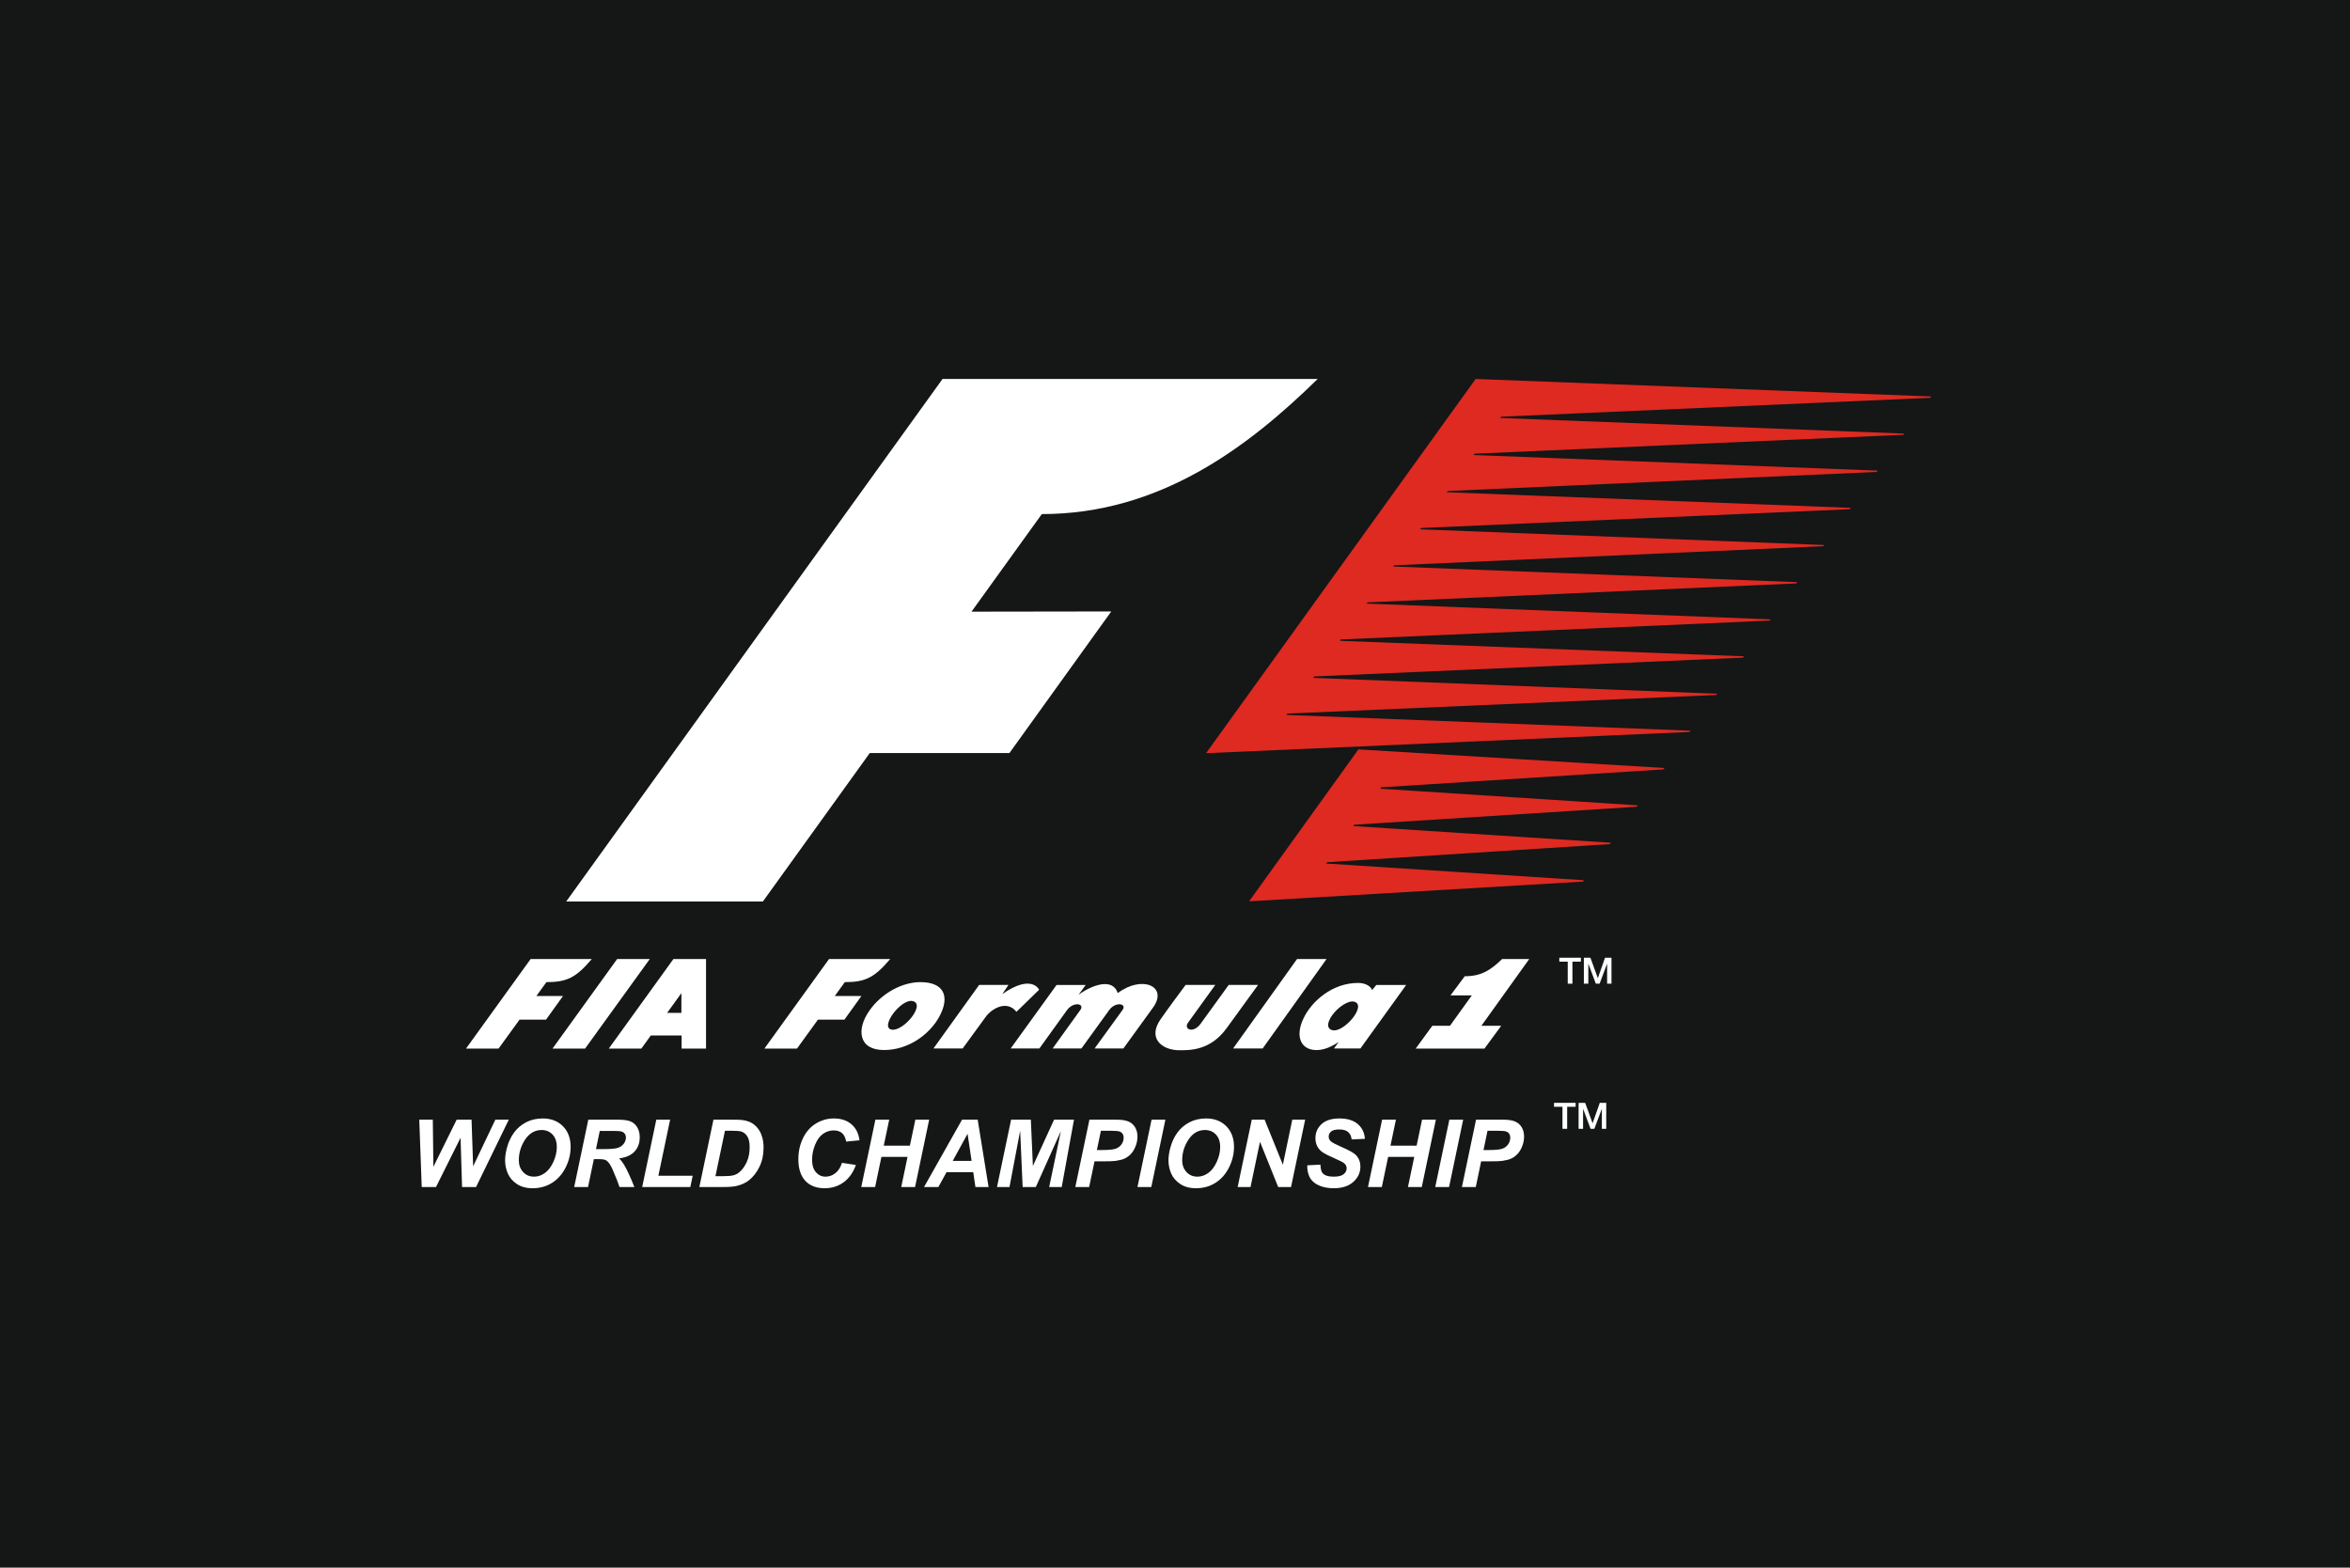
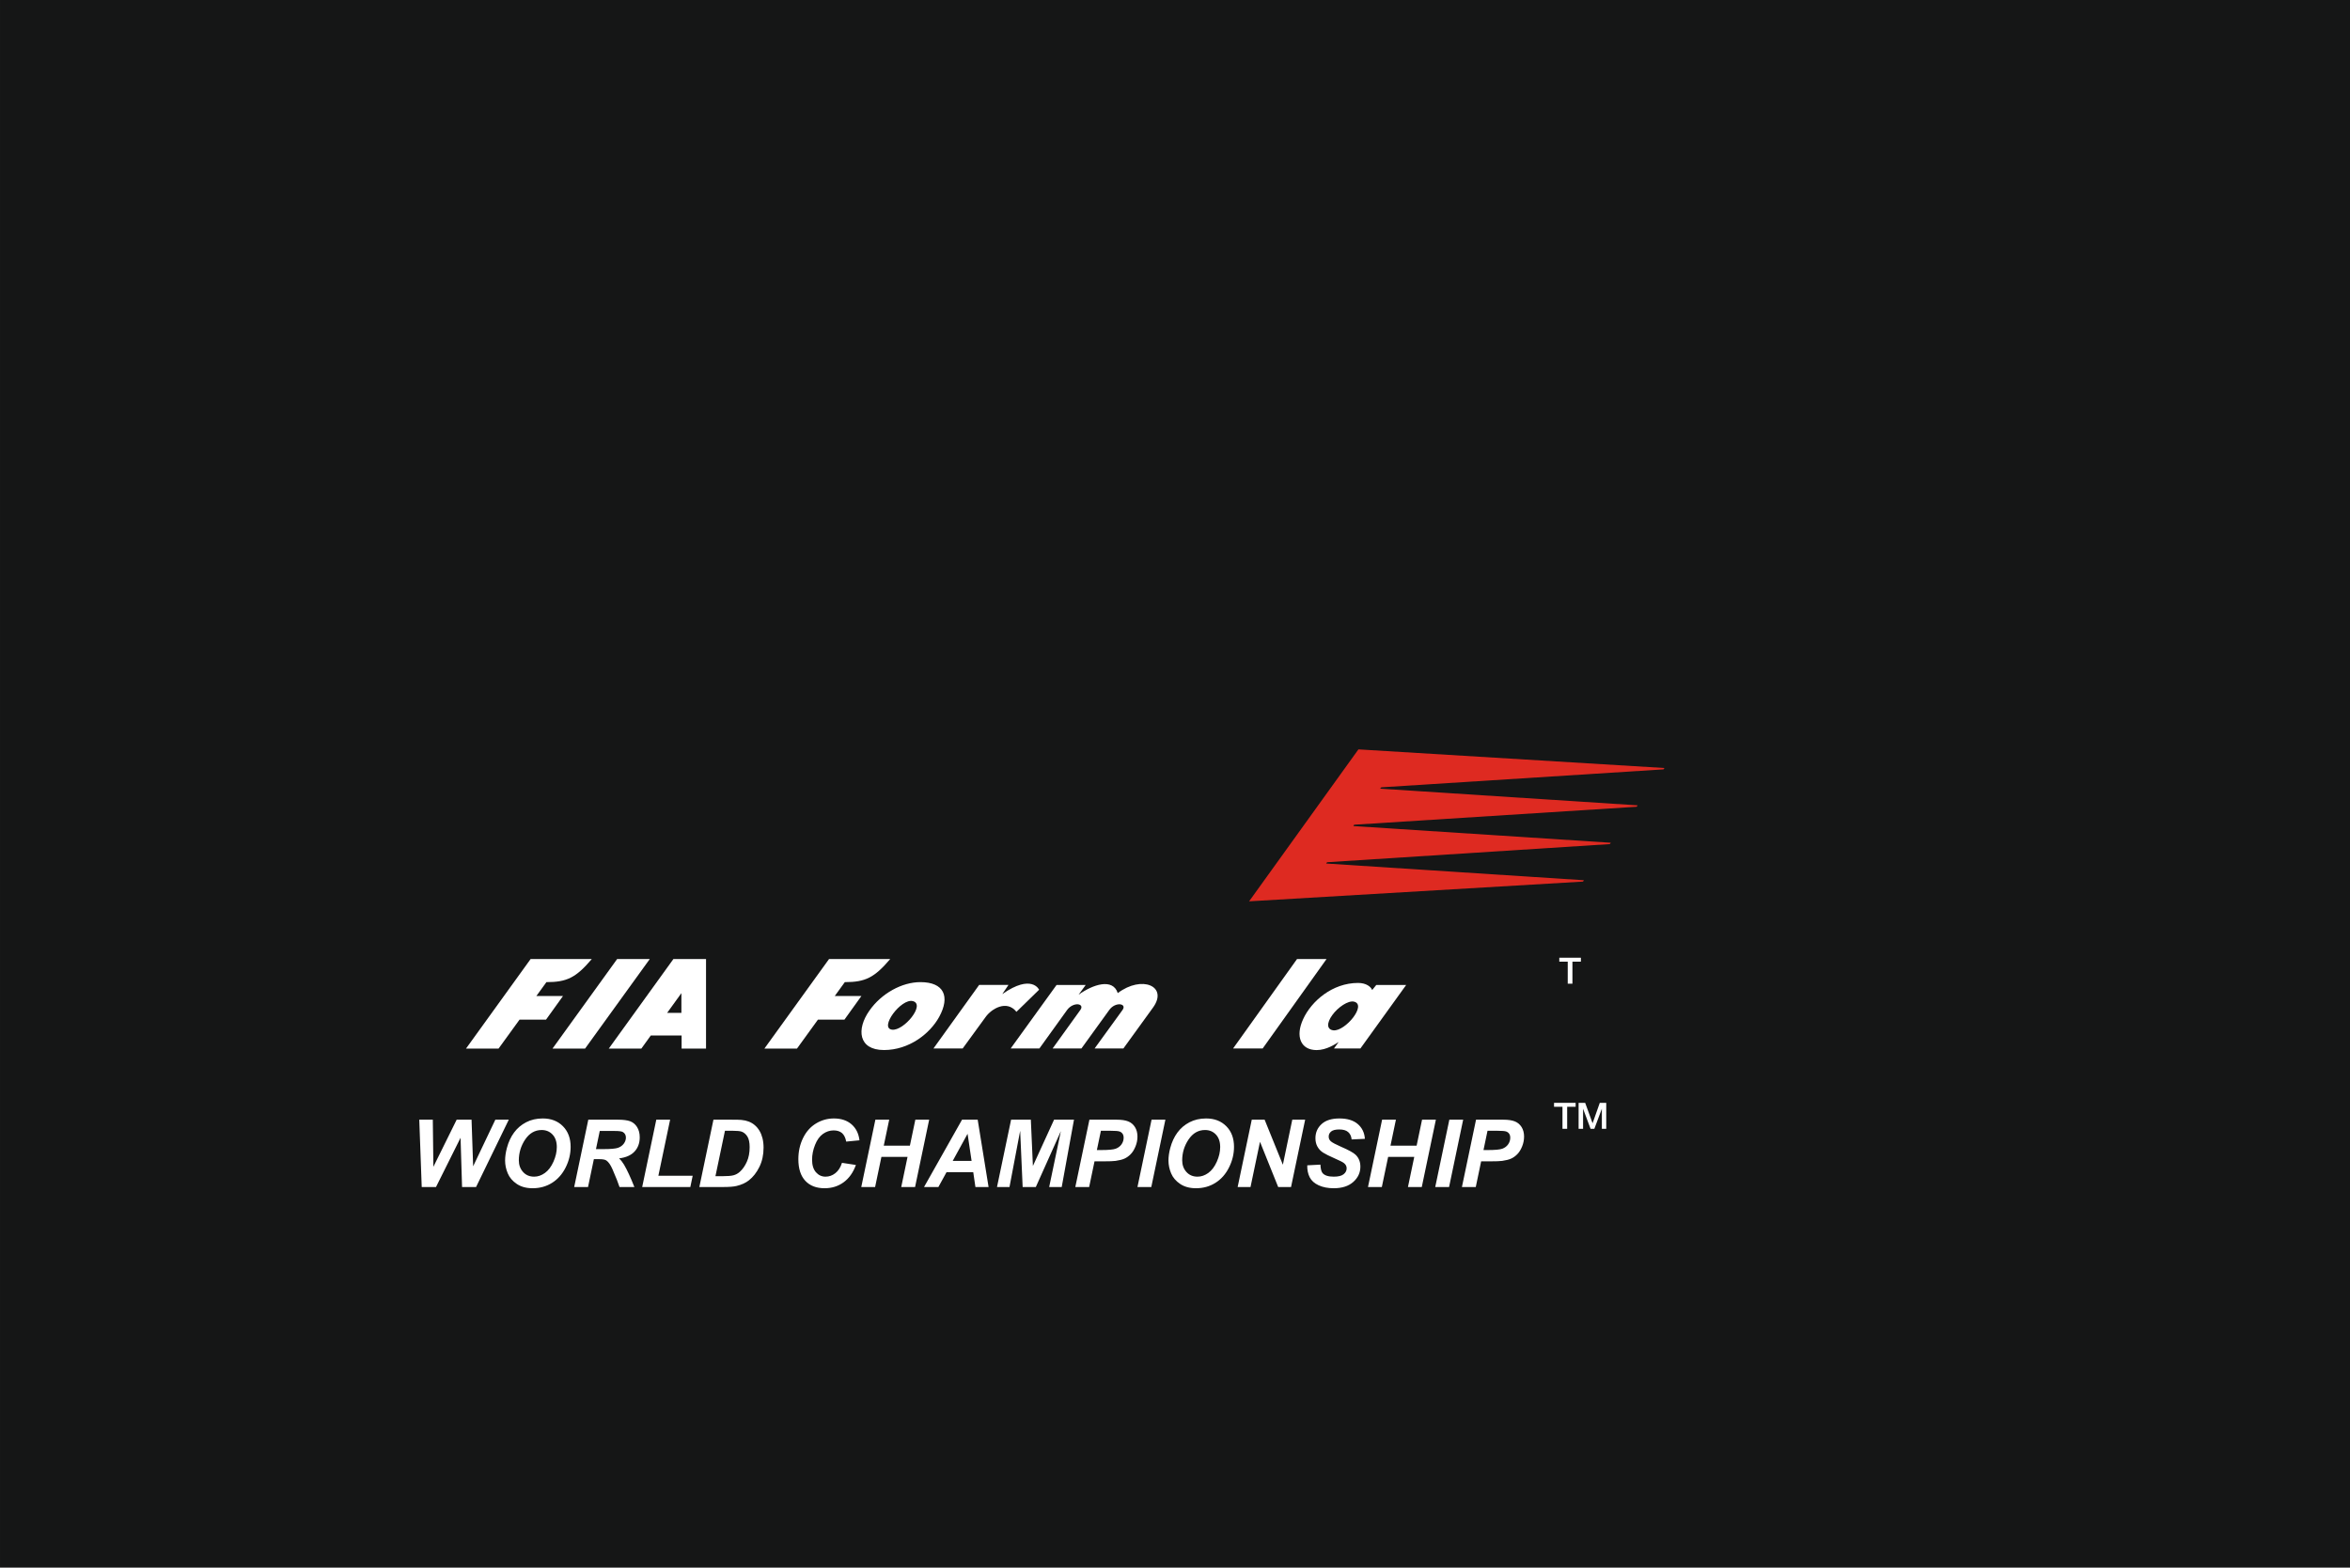
<svg xmlns="http://www.w3.org/2000/svg" width="761pt" height="507.6pt" viewBox="0 0 761 507.6" version="1.1">
  <rect x="0" y="0" width="761" height="507.6" fill="#333333" stroke="none" />
  <g id="surface1">
    <path style="fill-rule:evenodd;fill:rgb(8.228%,8.617%,8.617%);fill-opacity:1;stroke-width:5.669;stroke-linecap:butt;stroke-linejoin:miter;stroke:rgb(8.228%,8.617%,8.617%);stroke-opacity:1;stroke-miterlimit:4;" d="M 2.969 3.617 L 7607.969 3.617 L 7607.969 5073.617 L 2.969 5073.617 Z M 2.969 3.617 " transform="matrix(0.1,0,0,-0.1,0,507.6)" />
-     <path style=" stroke:none;fill-rule:evenodd;fill:rgb(100%,100%,100%);fill-opacity:1;" d="M 479.715 332.164 L 486.133 332.164 L 480.723 339.539 L 458.449 339.539 L 463.828 332.164 L 469.539 332.164 L 476.613 322.328 L 469.703 322.328 L 474.324 316.121 C 479.711 316.121 482.684 314.172 486.422 310.555 L 495.211 310.555 Z M 479.715 332.164 " />
    <path style=" stroke:none;fill-rule:evenodd;fill:rgb(100%,100%,100%);fill-opacity:1;" d="M 408.891 339.504 L 399.316 339.504 L 420.012 310.555 L 429.57 310.555 Z M 408.891 339.504 " />
-     <path style=" stroke:none;fill-rule:evenodd;fill:rgb(100%,100%,100%);fill-opacity:1;" d="M 384.727 331.148 C 383.18 333.266 386.391 334.828 388.82 331.465 C 389.598 330.414 397.891 318.934 397.891 318.934 L 407.395 318.934 C 407.395 318.934 399.336 330.07 397.148 333.039 C 391.949 340.145 385.406 340.086 381.98 340.086 C 376.215 340.086 371.461 336.164 375.922 329.922 C 377.609 327.434 383.934 318.934 383.934 318.934 L 393.539 318.934 C 393.539 318.934 385.539 329.996 384.727 331.148 Z M 384.727 331.148 " />
    <path style=" stroke:none;fill-rule:evenodd;fill:rgb(100%,100%,100%);fill-opacity:1;" d="M 273.578 318.027 L 270.316 322.527 L 278.945 322.527 L 273.449 330.176 L 264.871 330.176 L 258.09 339.539 L 247.539 339.539 L 268.465 310.555 L 288.27 310.555 C 283.133 316.59 280.215 318.027 273.578 318.027 Z M 273.578 318.027 " />
    <path style=" stroke:none;fill-rule:evenodd;fill:rgb(100%,100%,100%);fill-opacity:1;" d="M 295.621 324.176 C 291.836 323.172 284.574 332.914 288.895 333.426 C 292.672 333.859 299.785 325.258 295.621 324.176 Z M 304.129 329.297 C 301.145 334.727 294.371 340.016 286.266 340.016 C 277.91 340.016 277.32 333.223 281.531 327.266 C 285.453 321.648 292.09 318.027 298.066 318.027 C 305.691 318.027 307.766 322.664 304.129 329.297 Z M 304.129 329.297 " />
    <path style=" stroke:none;fill-rule:evenodd;fill:rgb(100%,100%,100%);fill-opacity:1;" d="M 324.57 321.902 C 334.145 315.211 336.492 320.488 336.492 320.488 L 329.156 327.641 C 325.996 323.652 321.055 326.68 319.188 329.297 C 318.398 330.355 311.746 339.504 311.746 339.504 L 302.285 339.504 L 317.078 318.934 L 326.574 318.934 Z M 324.57 321.902 " />
    <path style=" stroke:none;fill-rule:evenodd;fill:rgb(100%,100%,100%);fill-opacity:1;" d="M 361.965 321.578 C 369.824 315.656 378.301 319.371 373.438 326.184 C 372.285 327.77 363.789 339.504 363.789 339.504 L 354.469 339.504 C 354.469 339.504 362.746 328.094 363.496 327.055 C 365.047 324.902 361.164 324.289 359.203 327.055 C 358.383 328.176 350.199 339.504 350.199 339.504 L 340.871 339.504 C 340.871 339.504 349.078 328.094 349.836 327.055 C 351.391 324.902 347.578 324.289 345.551 327.055 C 344.777 328.176 336.59 339.504 336.59 339.504 L 327.289 339.504 L 342.141 318.953 L 351.578 318.953 L 349.285 322.098 C 353.859 318.801 360.367 316.617 361.965 321.578 Z M 361.965 321.578 " />
    <path style=" stroke:none;fill-rule:evenodd;fill:rgb(100%,100%,100%);fill-opacity:1;" d="M 439.777 318.289 C 431.43 318.289 424.676 324.211 422.023 329.953 C 419.387 335.609 421.203 340.031 426.367 340.031 C 429.57 340.031 432.461 338.07 433.496 337.414 L 431.984 339.504 L 440.547 339.504 L 455.355 318.953 L 445.672 318.953 L 444.352 320.59 C 443.953 319.555 442.469 318.289 439.777 318.289 Z M 431.812 333.637 C 429.637 333.395 429.539 331.289 431.465 328.66 C 433.223 326.211 436.59 323.859 438.516 324.355 C 442.691 325.441 435.59 333.996 431.812 333.637 Z M 431.812 333.637 " />
    <path style=" stroke:none;fill-rule:evenodd;fill:rgb(100%,100%,100%);fill-opacity:1;" d="M 504.949 310.121 L 511.941 310.121 L 511.941 311.398 L 509.199 311.398 L 509.199 318.531 L 507.68 318.531 L 507.68 311.398 L 504.949 311.398 Z M 504.949 310.121 " />
-     <path style=" stroke:none;fill-rule:evenodd;fill:rgb(100%,100%,100%);fill-opacity:1;" d="M 512.902 310.121 L 515.027 310.121 L 517.414 316.711 L 517.438 316.711 L 519.758 310.121 L 521.848 310.121 L 521.848 318.531 L 520.434 318.531 L 520.434 312.031 L 517.996 318.531 L 516.773 318.531 L 514.348 312.031 L 514.348 318.531 L 512.902 318.531 Z M 512.902 310.121 " />
    <path style=" stroke:none;fill-rule:evenodd;fill:rgb(100%,100%,100%);fill-opacity:1;" d="M 503.246 357.113 L 510.238 357.113 L 510.238 358.391 L 507.496 358.391 L 507.496 365.523 L 505.977 365.523 L 505.977 358.391 L 503.246 358.391 Z M 503.246 357.113 " />
    <path style=" stroke:none;fill-rule:evenodd;fill:rgb(100%,100%,100%);fill-opacity:1;" d="M 511.199 357.113 L 513.324 357.113 L 515.715 363.699 L 515.734 363.699 L 518.059 357.113 L 520.148 357.113 L 520.148 365.523 L 518.73 365.523 L 518.73 359.023 L 516.297 365.523 L 515.074 365.523 L 512.648 359.023 L 512.648 365.523 L 511.199 365.523 Z M 511.199 357.113 " />
    <path style=" stroke:none;fill-rule:evenodd;fill:rgb(100%,100%,100%);fill-opacity:1;" d="M 176.949 318.027 L 173.684 322.527 L 182.312 322.527 L 176.816 330.176 L 168.242 330.176 L 161.453 339.539 L 150.91 339.539 L 171.828 310.555 L 191.637 310.555 C 186.496 316.59 183.578 318.027 176.949 318.027 Z M 176.949 318.027 " />
    <path style=" stroke:none;fill-rule:evenodd;fill:rgb(100%,100%,100%);fill-opacity:1;" d="M 210.414 310.555 L 189.469 339.539 L 178.922 339.539 L 199.844 310.555 Z M 210.414 310.555 " />
    <path style=" stroke:none;fill-rule:evenodd;fill:rgb(100%,100%,100%);fill-opacity:1;" d="M 220.656 327.98 L 216.039 327.98 C 217.562 325.879 219.148 323.688 220.656 321.598 Z M 210.754 335.297 L 220.727 335.297 L 220.727 339.539 L 228.633 339.539 L 228.633 310.555 L 218.066 310.555 L 197.145 339.539 L 207.691 339.539 C 208.711 338.121 209.734 336.711 210.754 335.297 Z M 210.754 335.297 " />
    <path style=" stroke:none;fill-rule:evenodd;fill:rgb(100%,100%,100%);fill-opacity:1;" d="M 154.164 384.371 L 149.629 384.371 L 149.141 368.43 L 141.191 384.371 L 136.566 384.371 L 135.773 362.57 L 140.156 362.57 L 140.34 377.828 L 147.883 362.57 L 152.703 362.57 L 153.219 377.66 L 160.406 362.57 L 164.762 362.57 Z M 163.566 375.812 C 163.566 374.523 163.762 373.164 164.145 371.734 C 164.652 369.816 165.426 368.156 166.461 366.746 C 167.496 365.336 168.805 364.223 170.379 363.402 C 171.953 362.586 173.746 362.172 175.762 362.172 C 178.461 362.172 180.641 363.012 182.297 364.691 C 183.953 366.371 184.789 368.594 184.789 371.363 C 184.789 373.664 184.254 375.895 183.172 378.047 C 182.09 380.203 180.617 381.863 178.766 383.023 C 176.914 384.188 174.816 384.766 172.473 384.766 C 170.445 384.766 168.738 384.305 167.359 383.379 C 165.984 382.453 165.004 381.316 164.43 379.949 C 163.855 378.586 163.566 377.203 163.566 375.812 Z M 168.012 375.727 C 168.012 377.23 168.469 378.488 169.379 379.496 C 170.289 380.512 171.488 381.02 172.977 381.02 C 174.184 381.02 175.348 380.621 176.453 379.824 C 177.574 379.02 178.492 377.809 179.223 376.184 C 179.949 374.555 180.312 372.977 180.312 371.434 C 180.312 369.715 179.852 368.363 178.934 367.387 C 178.012 366.406 176.836 365.914 175.41 365.914 C 173.227 365.914 171.445 366.945 170.066 368.988 C 168.699 371.039 168.012 373.281 168.012 375.727 Z M 190.422 384.371 L 185.941 384.371 L 190.508 362.57 L 200.184 362.57 C 201.848 362.57 203.141 362.742 204.07 363.078 C 204.992 363.426 205.738 364.051 206.312 364.965 C 206.879 365.879 207.164 366.98 207.164 368.277 C 207.164 370.137 206.609 371.664 205.496 372.867 C 204.395 374.074 202.715 374.82 200.465 375.105 C 201.039 375.621 201.578 376.301 202.086 377.145 C 203.086 378.848 204.199 381.258 205.43 384.371 L 200.617 384.371 C 200.23 383.141 199.473 381.23 198.34 378.621 C 197.727 377.219 197.07 376.27 196.371 375.789 C 195.949 375.496 195.203 375.355 194.145 375.355 L 192.312 375.355 Z M 192.992 372.098 L 195.371 372.098 C 197.781 372.098 199.379 371.953 200.164 371.664 C 200.953 371.379 201.57 370.926 202.02 370.309 C 202.465 369.695 202.688 369.039 202.688 368.371 C 202.688 367.574 202.367 366.98 201.723 366.578 C 201.328 366.34 200.473 366.223 199.152 366.223 L 194.219 366.223 Z M 207.961 384.371 L 212.527 362.57 L 217.004 362.57 L 213.203 380.715 L 224.312 380.715 L 223.551 384.371 Z M 226.469 384.371 L 231.035 362.57 L 236.926 362.57 C 238.566 362.57 239.617 362.594 240.074 362.645 C 240.977 362.73 241.789 362.914 242.496 363.191 C 243.211 363.473 243.855 363.859 244.438 364.359 C 245.023 364.863 245.523 365.461 245.945 366.164 C 246.367 366.871 246.691 367.684 246.922 368.598 C 247.148 369.516 247.266 370.52 247.266 371.613 C 247.266 373.961 246.812 376.039 245.914 377.863 C 245.016 379.68 243.887 381.129 242.523 382.199 C 241.48 383.031 240.137 383.645 238.484 384.039 C 237.551 384.258 236.117 384.371 234.176 384.371 Z M 231.68 380.867 L 233.969 380.867 C 235.621 380.867 236.82 380.766 237.562 380.562 C 238.309 380.359 238.988 379.98 239.602 379.422 C 240.492 378.621 241.238 377.551 241.844 376.211 C 242.453 374.871 242.758 373.289 242.758 371.477 C 242.758 369.926 242.504 368.766 242.004 367.984 C 241.496 367.203 240.883 366.691 240.141 366.43 C 239.621 366.254 238.703 366.16 237.371 366.16 L 234.762 366.16 Z M 272.66 376.539 L 277.164 377.23 C 276.289 379.672 274.965 381.539 273.203 382.828 C 271.445 384.121 269.379 384.766 267.016 384.766 C 264.355 384.766 262.277 383.965 260.777 382.355 C 259.281 380.746 258.531 378.414 258.531 375.352 C 258.531 372.871 259.035 370.602 260.039 368.539 C 261.039 366.48 262.434 364.902 264.219 363.812 C 265.996 362.723 267.941 362.172 270.035 362.172 C 272.395 362.172 274.297 362.809 275.754 364.07 C 277.211 365.34 278.062 367.059 278.324 369.246 L 274.027 369.664 C 273.789 368.391 273.328 367.473 272.66 366.898 C 271.984 366.324 271.086 366.039 269.961 366.039 C 268.727 366.039 267.574 366.414 266.504 367.172 C 265.434 367.93 264.578 369.109 263.941 370.719 C 263.297 372.324 262.977 373.926 262.977 375.531 C 262.977 377.281 263.391 378.637 264.227 379.59 C 265.059 380.539 266.098 381.02 267.336 381.02 C 268.492 381.02 269.547 380.645 270.508 379.891 C 271.473 379.137 272.188 378.023 272.66 376.539 Z M 293.887 374.621 L 285.426 374.621 L 283.387 384.371 L 278.906 384.371 L 283.473 362.57 L 287.949 362.57 L 286.188 370.973 L 294.652 370.973 L 296.414 362.57 L 300.891 362.57 L 296.328 384.371 L 291.848 384.371 Z M 315.164 379.559 L 306.52 379.559 L 303.879 384.371 L 299.23 384.371 L 311.535 362.57 L 316.605 362.57 L 320.129 384.371 L 315.871 384.371 Z M 314.629 375.906 L 313.328 367.137 L 308.523 375.906 Z M 335.43 384.371 L 331.164 384.371 L 330.359 366.156 L 326.902 384.371 L 322.859 384.371 L 327.422 362.57 L 333.816 362.57 L 334.484 377.555 L 341.34 362.57 L 347.789 362.57 L 343.816 384.371 L 339.754 384.371 L 343.539 366.285 Z M 352.699 384.371 L 348.219 384.371 L 352.785 362.57 L 361.629 362.57 C 363.203 362.57 364.449 362.758 365.363 363.129 C 366.281 363.496 367.008 364.113 367.539 364.969 C 368.074 365.828 368.344 366.852 368.344 368.039 C 368.344 369.141 368.129 370.211 367.703 371.246 C 367.277 372.297 366.754 373.129 366.137 373.754 C 365.516 374.379 364.852 374.852 364.137 375.176 C 363.426 375.496 362.465 375.738 361.254 375.91 C 360.555 376.008 359.234 376.059 357.305 376.059 L 354.438 376.059 Z M 355.199 372.402 L 356.578 372.402 C 358.945 372.402 360.523 372.258 361.316 371.961 C 362.105 371.664 362.73 371.195 363.188 370.547 C 363.641 369.898 363.867 369.18 363.867 368.406 C 363.867 367.883 363.746 367.453 363.516 367.121 C 363.285 366.785 362.961 366.539 362.539 366.391 C 362.117 366.238 361.18 366.16 359.723 366.16 L 356.508 366.16 Z M 368.344 384.371 L 372.91 362.57 L 377.387 362.57 L 372.824 384.371 Z M 378.387 375.812 C 378.387 374.523 378.578 373.164 378.965 371.734 C 379.473 369.816 380.242 368.156 381.277 366.746 C 382.312 365.336 383.621 364.223 385.195 363.402 C 386.773 362.586 388.566 362.172 390.578 362.172 C 393.281 362.172 395.453 363.012 397.117 364.691 C 398.777 366.371 399.609 368.594 399.609 371.363 C 399.609 373.664 399.07 375.895 397.988 378.047 C 396.91 380.203 395.438 381.863 393.586 383.023 C 391.734 384.188 389.637 384.766 387.289 384.766 C 385.262 384.766 383.559 384.305 382.176 383.379 C 380.801 382.453 379.824 381.316 379.246 379.949 C 378.676 378.586 378.387 377.203 378.387 375.812 Z M 382.828 375.727 C 382.828 377.23 383.289 378.488 384.195 379.496 C 385.109 380.512 386.309 381.02 387.789 381.02 C 389.004 381.02 390.164 380.621 391.277 379.824 C 392.391 379.02 393.312 377.809 394.039 376.184 C 394.766 374.555 395.133 372.977 395.133 371.434 C 395.133 369.715 394.672 368.363 393.754 367.387 C 392.828 366.406 391.656 365.914 390.23 365.914 C 388.039 365.914 386.262 366.945 384.887 368.988 C 383.516 371.039 382.828 373.281 382.828 375.727 Z M 418.078 384.371 L 413.914 384.371 L 408.023 369.723 L 404.953 384.371 L 400.789 384.371 L 405.359 362.57 L 409.523 362.57 L 415.43 377.152 L 418.48 362.57 L 422.648 362.57 Z M 423.328 377.348 L 427.59 377.121 C 427.652 378.477 427.887 379.391 428.289 379.863 C 428.945 380.637 430.152 381.02 431.914 381.02 C 433.387 381.02 434.453 380.758 435.105 380.23 C 435.762 379.703 436.086 379.066 436.086 378.32 C 436.086 377.676 435.816 377.129 435.285 376.684 C 434.91 376.352 433.871 375.82 432.184 375.09 C 430.492 374.352 429.262 373.738 428.484 373.246 C 427.703 372.754 427.094 372.113 426.648 371.328 C 426.199 370.539 425.977 369.621 425.977 368.574 C 425.977 366.73 426.641 365.203 427.973 363.988 C 429.297 362.777 431.219 362.172 433.742 362.172 C 436.301 362.172 438.277 362.773 439.68 363.977 C 441.086 365.176 441.855 366.777 441.992 368.77 L 437.699 368.965 C 437.594 367.922 437.211 367.121 436.566 366.566 C 435.93 366.016 434.973 365.734 433.715 365.734 C 432.477 365.734 431.594 365.953 431.066 366.391 C 430.535 366.828 430.27 367.379 430.27 368.039 C 430.27 368.676 430.516 369.188 430.996 369.598 C 431.484 370.012 432.559 370.578 434.219 371.309 C 436.727 372.395 438.32 373.273 439.004 373.945 C 440.023 374.941 440.531 376.215 440.531 377.777 C 440.531 379.703 439.77 381.352 438.246 382.715 C 436.727 384.078 434.609 384.766 431.895 384.766 C 430.023 384.766 428.398 384.449 427.023 383.82 C 425.652 383.191 424.684 382.32 424.113 381.203 C 423.551 380.086 423.289 378.797 423.328 377.348 Z M 457.977 374.621 L 449.52 374.621 L 447.48 384.371 L 442.996 384.371 L 447.566 362.57 L 452.039 362.57 L 450.281 370.973 L 458.746 370.973 L 460.504 362.57 L 464.98 362.57 L 460.414 384.371 L 455.938 384.371 Z M 464.773 384.371 L 469.34 362.57 L 473.816 362.57 L 469.254 384.371 Z M 477.898 384.371 L 473.414 384.371 L 477.984 362.57 L 486.828 362.57 C 488.406 362.57 489.648 362.758 490.562 363.129 C 491.48 363.496 492.203 364.113 492.742 364.969 C 493.273 365.828 493.539 366.852 493.539 368.039 C 493.539 369.141 493.328 370.211 492.902 371.246 C 492.477 372.297 491.953 373.129 491.336 373.754 C 490.715 374.379 490.051 374.852 489.336 375.176 C 488.621 375.496 487.664 375.738 486.453 375.91 C 485.754 376.008 484.434 376.059 482.504 376.059 L 479.637 376.059 Z M 480.398 372.402 L 481.777 372.402 C 484.145 372.402 485.723 372.258 486.512 371.961 C 487.305 371.664 487.93 371.195 488.387 370.547 C 488.836 369.898 489.066 369.18 489.066 368.406 C 489.066 367.883 488.949 367.453 488.715 367.121 C 488.484 366.785 488.156 366.539 487.738 366.391 C 487.316 366.238 486.371 366.16 484.922 366.16 L 481.703 366.16 Z M 480.398 372.402 " />
-     <path style=" stroke:none;fill-rule:evenodd;fill:rgb(100%,100%,100%);fill-opacity:1;" d="M 426.703 122.715 C 404.074 144.855 375.539 166.465 337.371 166.465 L 314.602 198.062 L 359.863 197.996 L 326.887 243.844 L 281.66 243.844 L 247.047 291.914 L 183.359 291.914 L 305.223 122.715 Z M 426.703 122.715 " />
    <path style=" stroke:none;fill-rule:evenodd;fill:rgb(87.109%,16.479%,12.939%);fill-opacity:1;" d="M 429.449 279.621 L 512.914 285.031 L 512.629 285.473 L 404.496 291.863 L 439.898 242.66 L 538.996 248.691 L 538.691 249.133 L 447.301 254.945 L 446.922 255.383 L 530.309 260.781 L 530.008 261.238 L 438.504 267.055 L 438.266 267.492 L 521.629 272.891 L 521.316 273.328 L 429.746 279.199 Z M 429.449 279.621 " />
-     <path style=" stroke:none;fill-rule:evenodd;fill:rgb(87.109%,16.479%,12.939%);fill-opacity:1;" d="M 625.016 128.82 L 486.117 134.93 L 485.82 135.344 L 616.684 140.406 L 616.379 140.789 L 477.484 146.914 L 477.199 147.344 L 608.012 152.398 L 607.738 152.82 L 468.805 158.996 L 468.512 159.398 L 599.355 164.453 L 599.066 164.883 L 460.203 170.973 L 459.871 171.398 L 590.719 176.484 L 590.414 176.867 L 451.492 183.051 L 451.199 183.445 L 582.02 188.512 L 581.766 188.914 L 442.855 195.055 L 442.57 195.453 L 573.348 200.562 L 573.113 200.949 L 434.121 207.07 L 433.949 207.504 L 564.766 212.527 L 564.469 212.949 L 425.559 219.039 L 425.266 219.496 L 556.039 224.648 L 555.754 225.047 L 416.906 231.062 L 416.613 231.504 L 547.398 236.609 L 547.117 237.02 L 390.559 243.891 L 477.859 122.715 L 625.32 128.383 Z M 625.016 128.82 " />
  </g>
</svg>